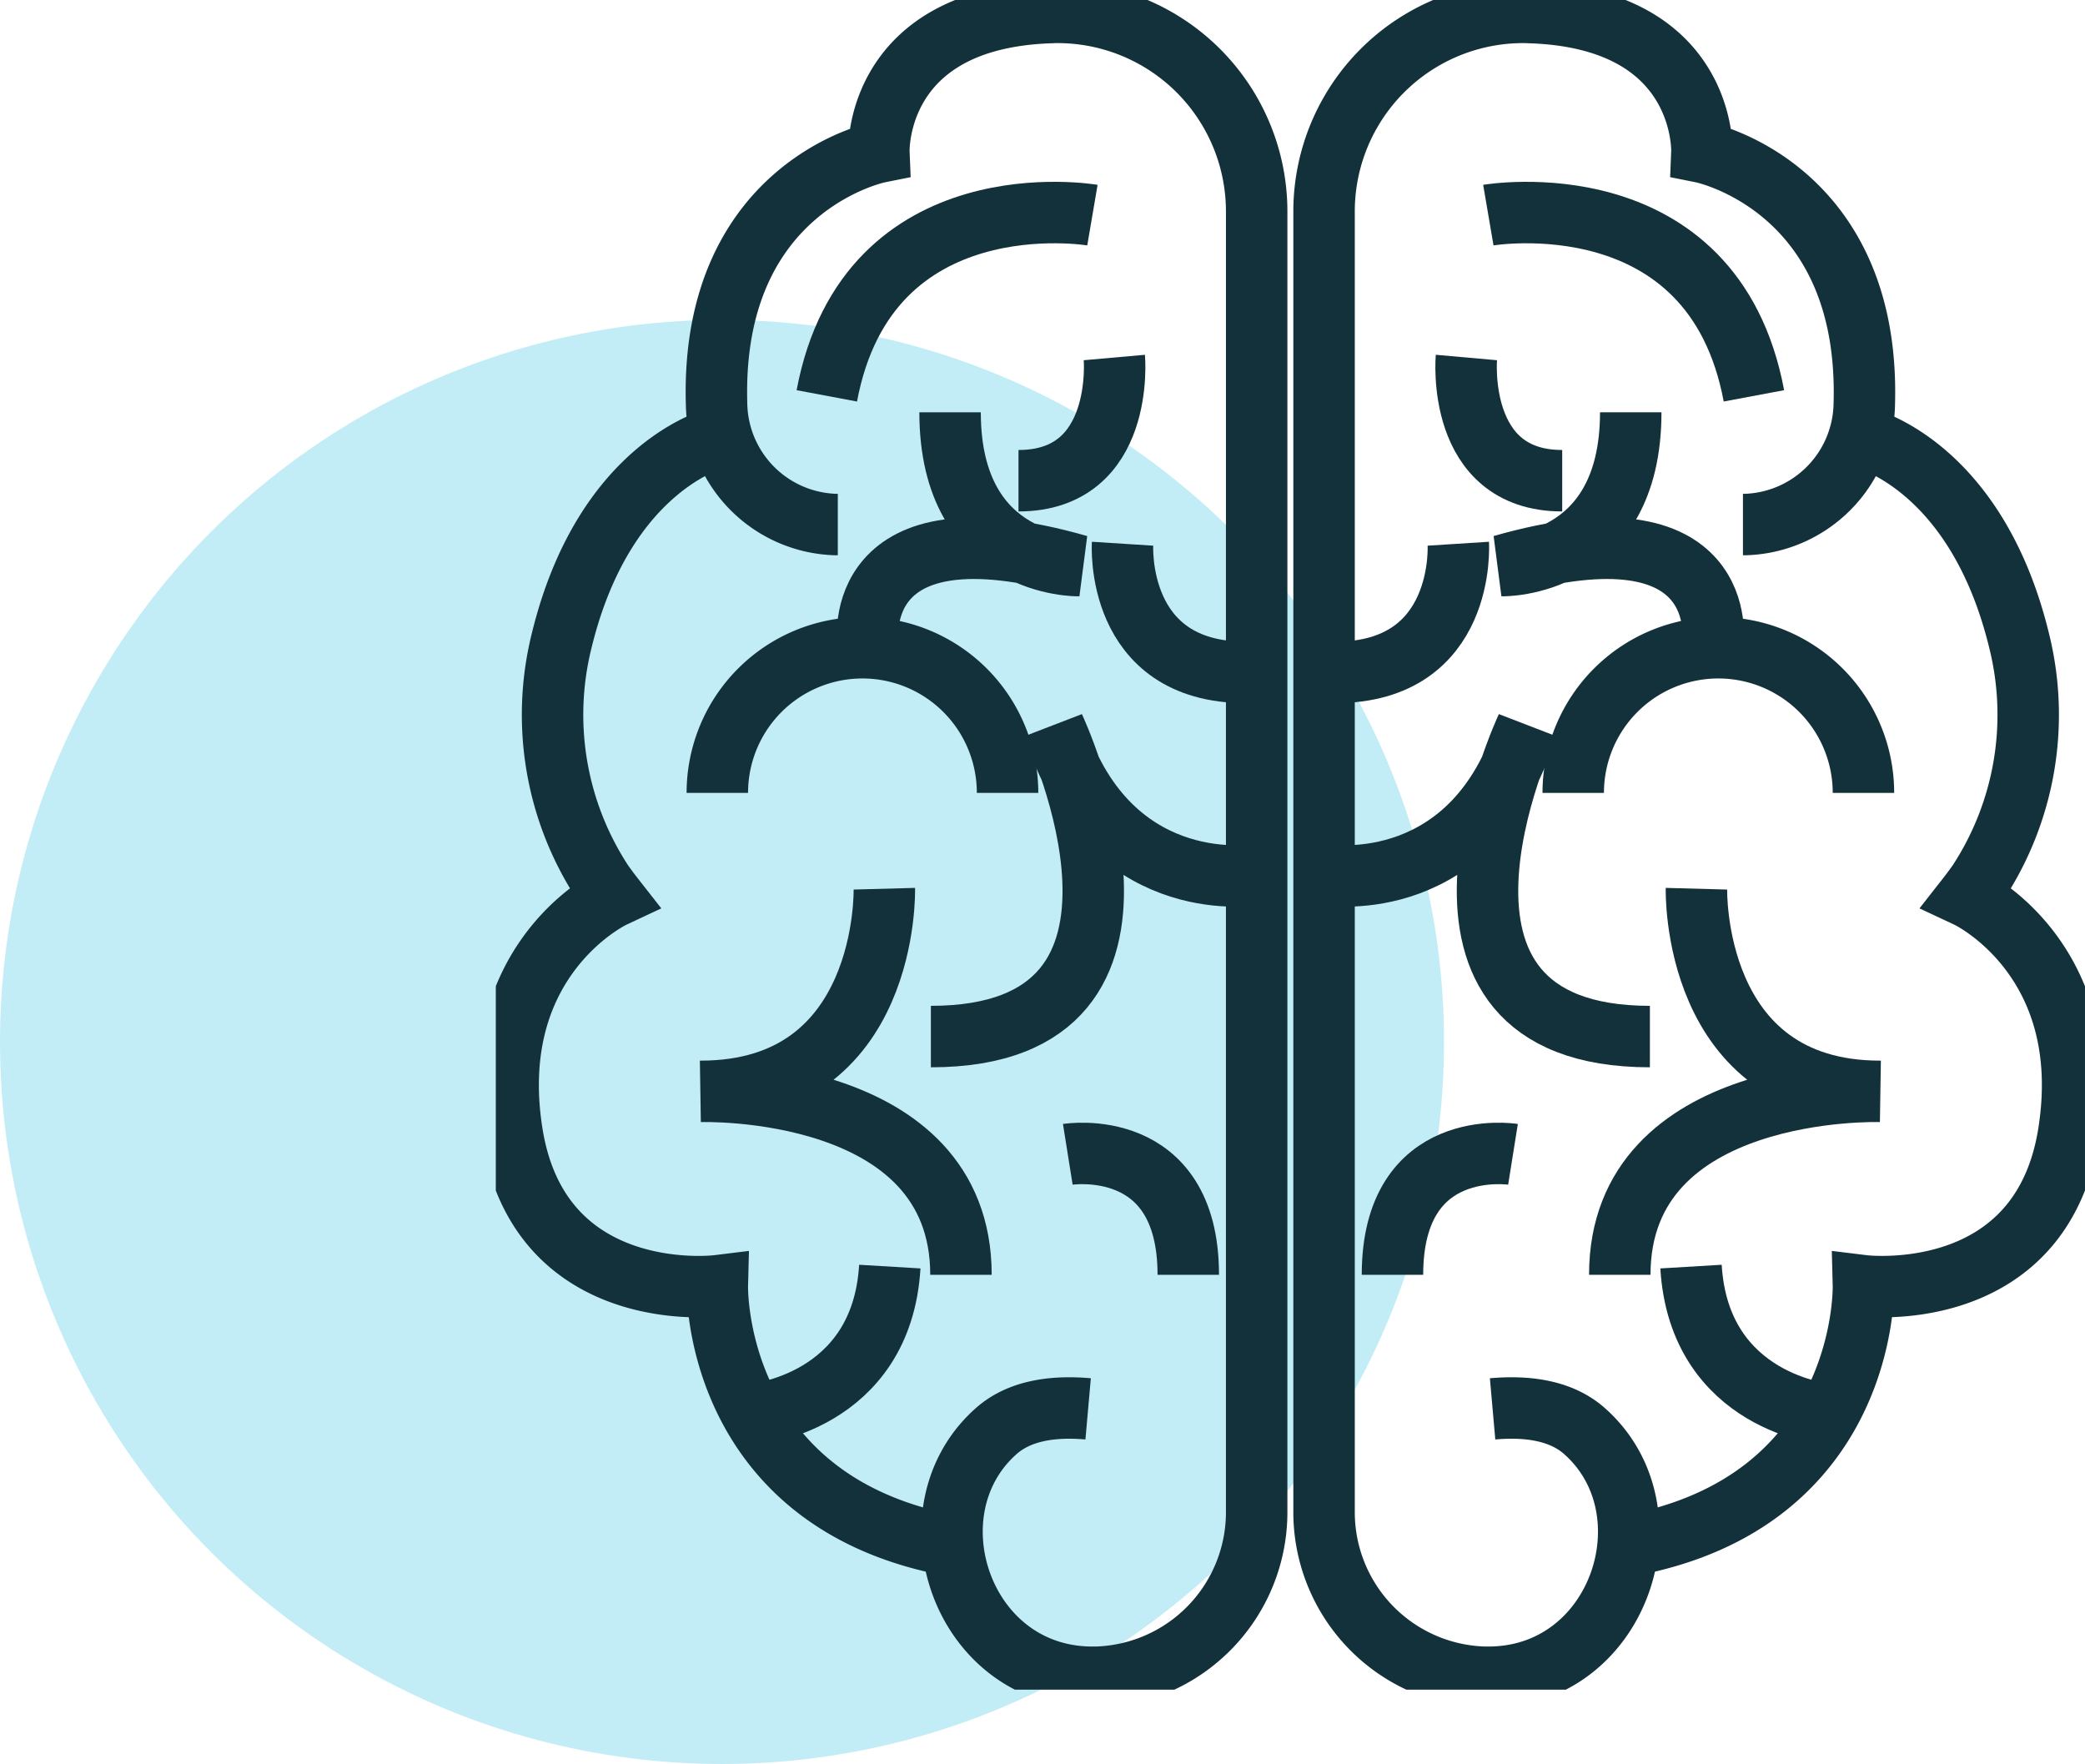
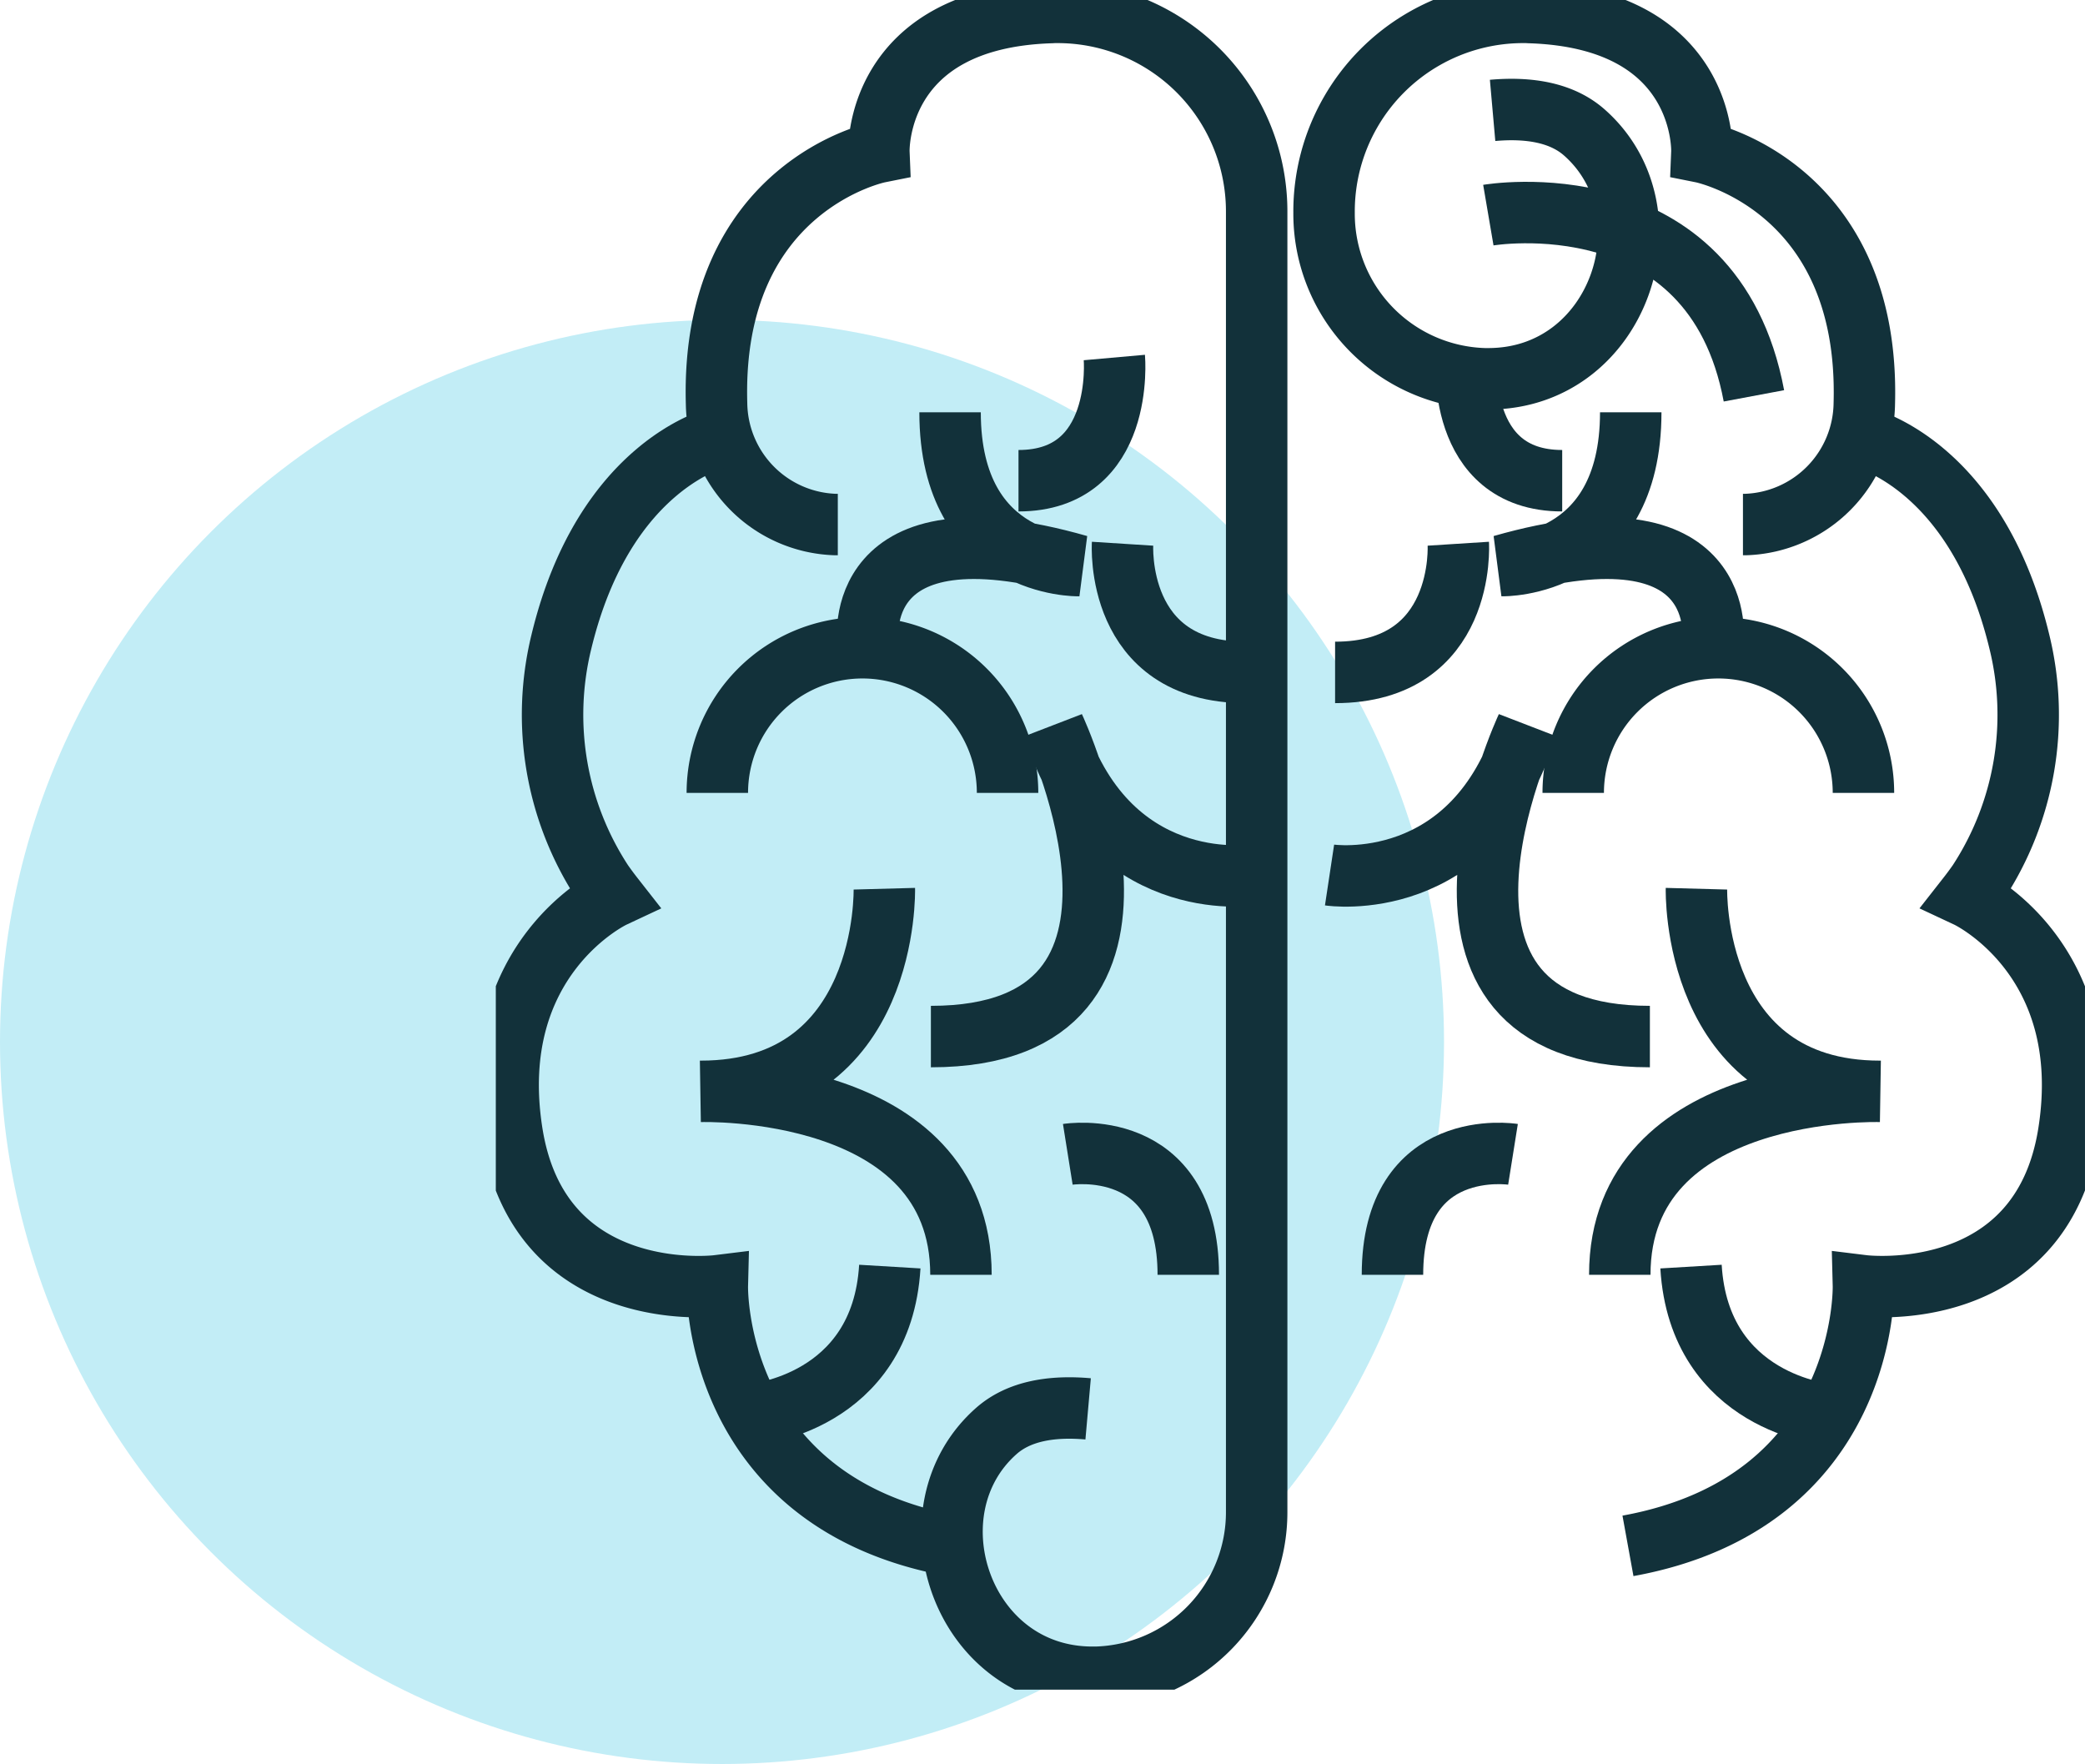
<svg xmlns="http://www.w3.org/2000/svg" width="135.725" height="114.823" viewBox="0 0 135.725 114.823">
  <defs>
    <clipPath id="clip-path">
      <rect id="Rectangle_134" data-name="Rectangle 134" width="103.449" height="109.982" fill="none" stroke="#12313a" stroke-width="4" />
    </clipPath>
  </defs>
  <g id="Group_148" data-name="Group 148" transform="translate(-1413 6753.238)">
    <circle id="Ellipse_22" data-name="Ellipse 22" cx="47" cy="47" r="47" transform="translate(1413 -6732.415)" fill="#c2edf6" />
    <g id="Group_144" data-name="Group 144" transform="translate(1445.275 -6753.237)">
      <g id="Group_95" data-name="Group 95" transform="translate(0 0)" clip-path="url(#clip-path)">
        <path id="Path_3166" data-name="Path 3166" d="M16.834,33.838c-.051,0-.1,0-.154,0a7.992,7.992,0,0,1-7.739-7.867C8.534,11.794,19.508,9.6,19.508,9.6S19.151.865,30.736.51C30.852.5,30.968.5,31.08.5A12.96,12.96,0,0,1,44.1,13.529V98.05a10.75,10.75,0,0,1-10.44,10.821c-.084,0-.169,0-.254,0-8.556,0-12.12-10.873-6.239-16.042,1.471-1.291,3.6-1.637,5.962-1.428" transform="translate(5.429 0.305)" fill="none" stroke="#12313a" stroke-miterlimit="10" stroke-width="4" />
        <path id="Path_3167" data-name="Path 3167" d="M14.294,17.687S6.771,19.332,3.957,31.055A19.927,19.927,0,0,0,6.644,46.684q.328.47.7.945S-1.034,51.551.749,62.958s13.367,9.982,13.367,9.982-.357,14.079,15.328,16.931" transform="translate(0.304 10.753)" fill="none" stroke="#12313a" stroke-miterlimit="10" stroke-width="4" />
-         <path id="Path_3168" data-name="Path 3168" d="M30.69,8.771S16.076,6.276,13.4,20.535" transform="translate(8.147 5.231)" fill="none" stroke="#12313a" stroke-miterlimit="10" stroke-width="4" />
        <path id="Path_3169" data-name="Path 3169" d="M10.409,60.9s8.377-.712,8.911-9.625" transform="translate(6.328 31.17)" fill="none" stroke="#12313a" stroke-miterlimit="10" stroke-width="4" />
        <path id="Path_3170" data-name="Path 3170" d="M23.157,46.751S31,45.5,31,54.593" transform="translate(14.077 28.386)" fill="none" stroke="#12313a" stroke-miterlimit="10" stroke-width="4" />
        <path id="Path_3171" data-name="Path 3171" d="M20.245,35.977S20.6,49.167,8.3,49.167c0,0,16.933-.535,16.933,11.94" transform="translate(5.047 21.871)" fill="none" stroke="#12313a" stroke-miterlimit="10" stroke-width="4" />
        <path id="Path_3172" data-name="Path 3172" d="M38.466,39.061s-9.446,1.426-12.833-9.625c0,0,9.446,20.141-8.019,20.141" transform="translate(10.708 17.895)" fill="none" stroke="#12313a" stroke-miterlimit="10" stroke-width="4" />
        <path id="Path_3173" data-name="Path 3173" d="M27.4,14.472s.712,8.02-6.239,8.02" transform="translate(12.864 8.798)" fill="none" stroke="#12313a" stroke-miterlimit="10" stroke-width="4" />
        <path id="Path_3174" data-name="Path 3174" d="M25.377,22.01s-.535,8.377,8.02,8.377" transform="translate(15.422 13.381)" fill="none" stroke="#12313a" stroke-miterlimit="10" stroke-width="4" />
        <path id="Path_3175" data-name="Path 3175" d="M15.075,31.66S13.827,22.392,28.8,26.669c0,0-8.377.178-8.377-9.98" transform="translate(9.148 10.146)" fill="none" stroke="#12313a" stroke-linejoin="bevel" stroke-width="4" />
        <path id="Path_3176" data-name="Path 3176" d="M8.968,35.668a9.446,9.446,0,1,1,18.893,0" transform="translate(5.452 15.941)" fill="none" stroke="#12313a" stroke-linejoin="bevel" stroke-width="4" />
-         <path id="Path_3177" data-name="Path 3177" d="M60.8,33.838c.051,0,.1,0,.154,0A7.992,7.992,0,0,0,68.7,25.969C69.1,11.794,58.128,9.6,58.128,9.6S58.485.865,46.9.51C46.784.5,46.669.5,46.556.5A12.96,12.96,0,0,0,33.532,13.529V98.05a10.75,10.75,0,0,0,10.44,10.821c.084,0,.169,0,.254,0,8.556,0,12.12-10.873,6.239-16.042-1.471-1.291-3.6-1.637-5.962-1.428" transform="translate(20.384 0.305)" fill="none" stroke="#12313a" stroke-miterlimit="10" stroke-width="4" />
+         <path id="Path_3177" data-name="Path 3177" d="M60.8,33.838c.051,0,.1,0,.154,0A7.992,7.992,0,0,0,68.7,25.969C69.1,11.794,58.128,9.6,58.128,9.6S58.485.865,46.9.51C46.784.5,46.669.5,46.556.5A12.96,12.96,0,0,0,33.532,13.529a10.75,10.75,0,0,0,10.44,10.821c.084,0,.169,0,.254,0,8.556,0,12.12-10.873,6.239-16.042-1.471-1.291-3.6-1.637-5.962-1.428" transform="translate(20.384 0.305)" fill="none" stroke="#12313a" stroke-miterlimit="10" stroke-width="4" />
        <path id="Path_3178" data-name="Path 3178" d="M60.986,17.687s7.523,1.645,10.337,13.368a19.927,19.927,0,0,1-2.687,15.629q-.328.47-.7.945s8.377,3.922,6.594,15.328-13.367,9.982-13.367,9.982.357,14.079-15.328,16.931" transform="translate(27.864 10.753)" fill="none" stroke="#12313a" stroke-miterlimit="10" stroke-width="4" />
        <path id="Path_3179" data-name="Path 3179" d="M40.183,8.771S54.8,6.276,57.471,20.535" transform="translate(24.427 5.231)" fill="none" stroke="#12313a" stroke-miterlimit="10" stroke-width="4" />
        <path id="Path_3180" data-name="Path 3180" d="M57.3,60.9s-8.377-.712-8.911-9.625" transform="translate(29.414 31.17)" fill="none" stroke="#12313a" stroke-miterlimit="10" stroke-width="4" />
        <path id="Path_3181" data-name="Path 3181" d="M44.146,46.751S36.3,45.5,36.3,54.593" transform="translate(22.069 28.386)" fill="none" stroke="#12313a" stroke-miterlimit="10" stroke-width="4" />
        <path id="Path_3182" data-name="Path 3182" d="M50.495,35.977s-.357,13.19,11.942,13.19c0,0-16.933-.535-16.933,11.94" transform="translate(27.662 21.871)" fill="none" stroke="#12313a" stroke-miterlimit="10" stroke-width="4" />
        <path id="Path_3183" data-name="Path 3183" d="M33.754,39.061s9.446,1.426,12.833-9.625c0,0-9.446,20.141,8.02,20.141" transform="translate(20.519 17.895)" fill="none" stroke="#12313a" stroke-miterlimit="10" stroke-width="4" />
        <path id="Path_3184" data-name="Path 3184" d="M39.3,14.472s-.712,8.02,6.237,8.02" transform="translate(23.881 8.798)" fill="none" stroke="#12313a" stroke-miterlimit="10" stroke-width="4" />
        <path id="Path_3185" data-name="Path 3185" d="M42,22.01s.535,8.377-8.02,8.377" transform="translate(20.654 13.381)" fill="none" stroke="#12313a" stroke-miterlimit="10" stroke-width="4" />
        <path id="Path_3186" data-name="Path 3186" d="M54.461,31.66s1.248-9.268-13.723-4.991c0,0,8.377.178,8.377-9.98" transform="translate(24.765 10.146)" fill="none" stroke="#12313a" stroke-linejoin="bevel" stroke-width="4" />
        <path id="Path_3187" data-name="Path 3187" d="M62.512,35.668a9.446,9.446,0,1,0-18.893,0" transform="translate(26.516 15.941)" fill="none" stroke="#12313a" stroke-linejoin="bevel" stroke-width="4" />
      </g>
    </g>
  </g>
</svg>